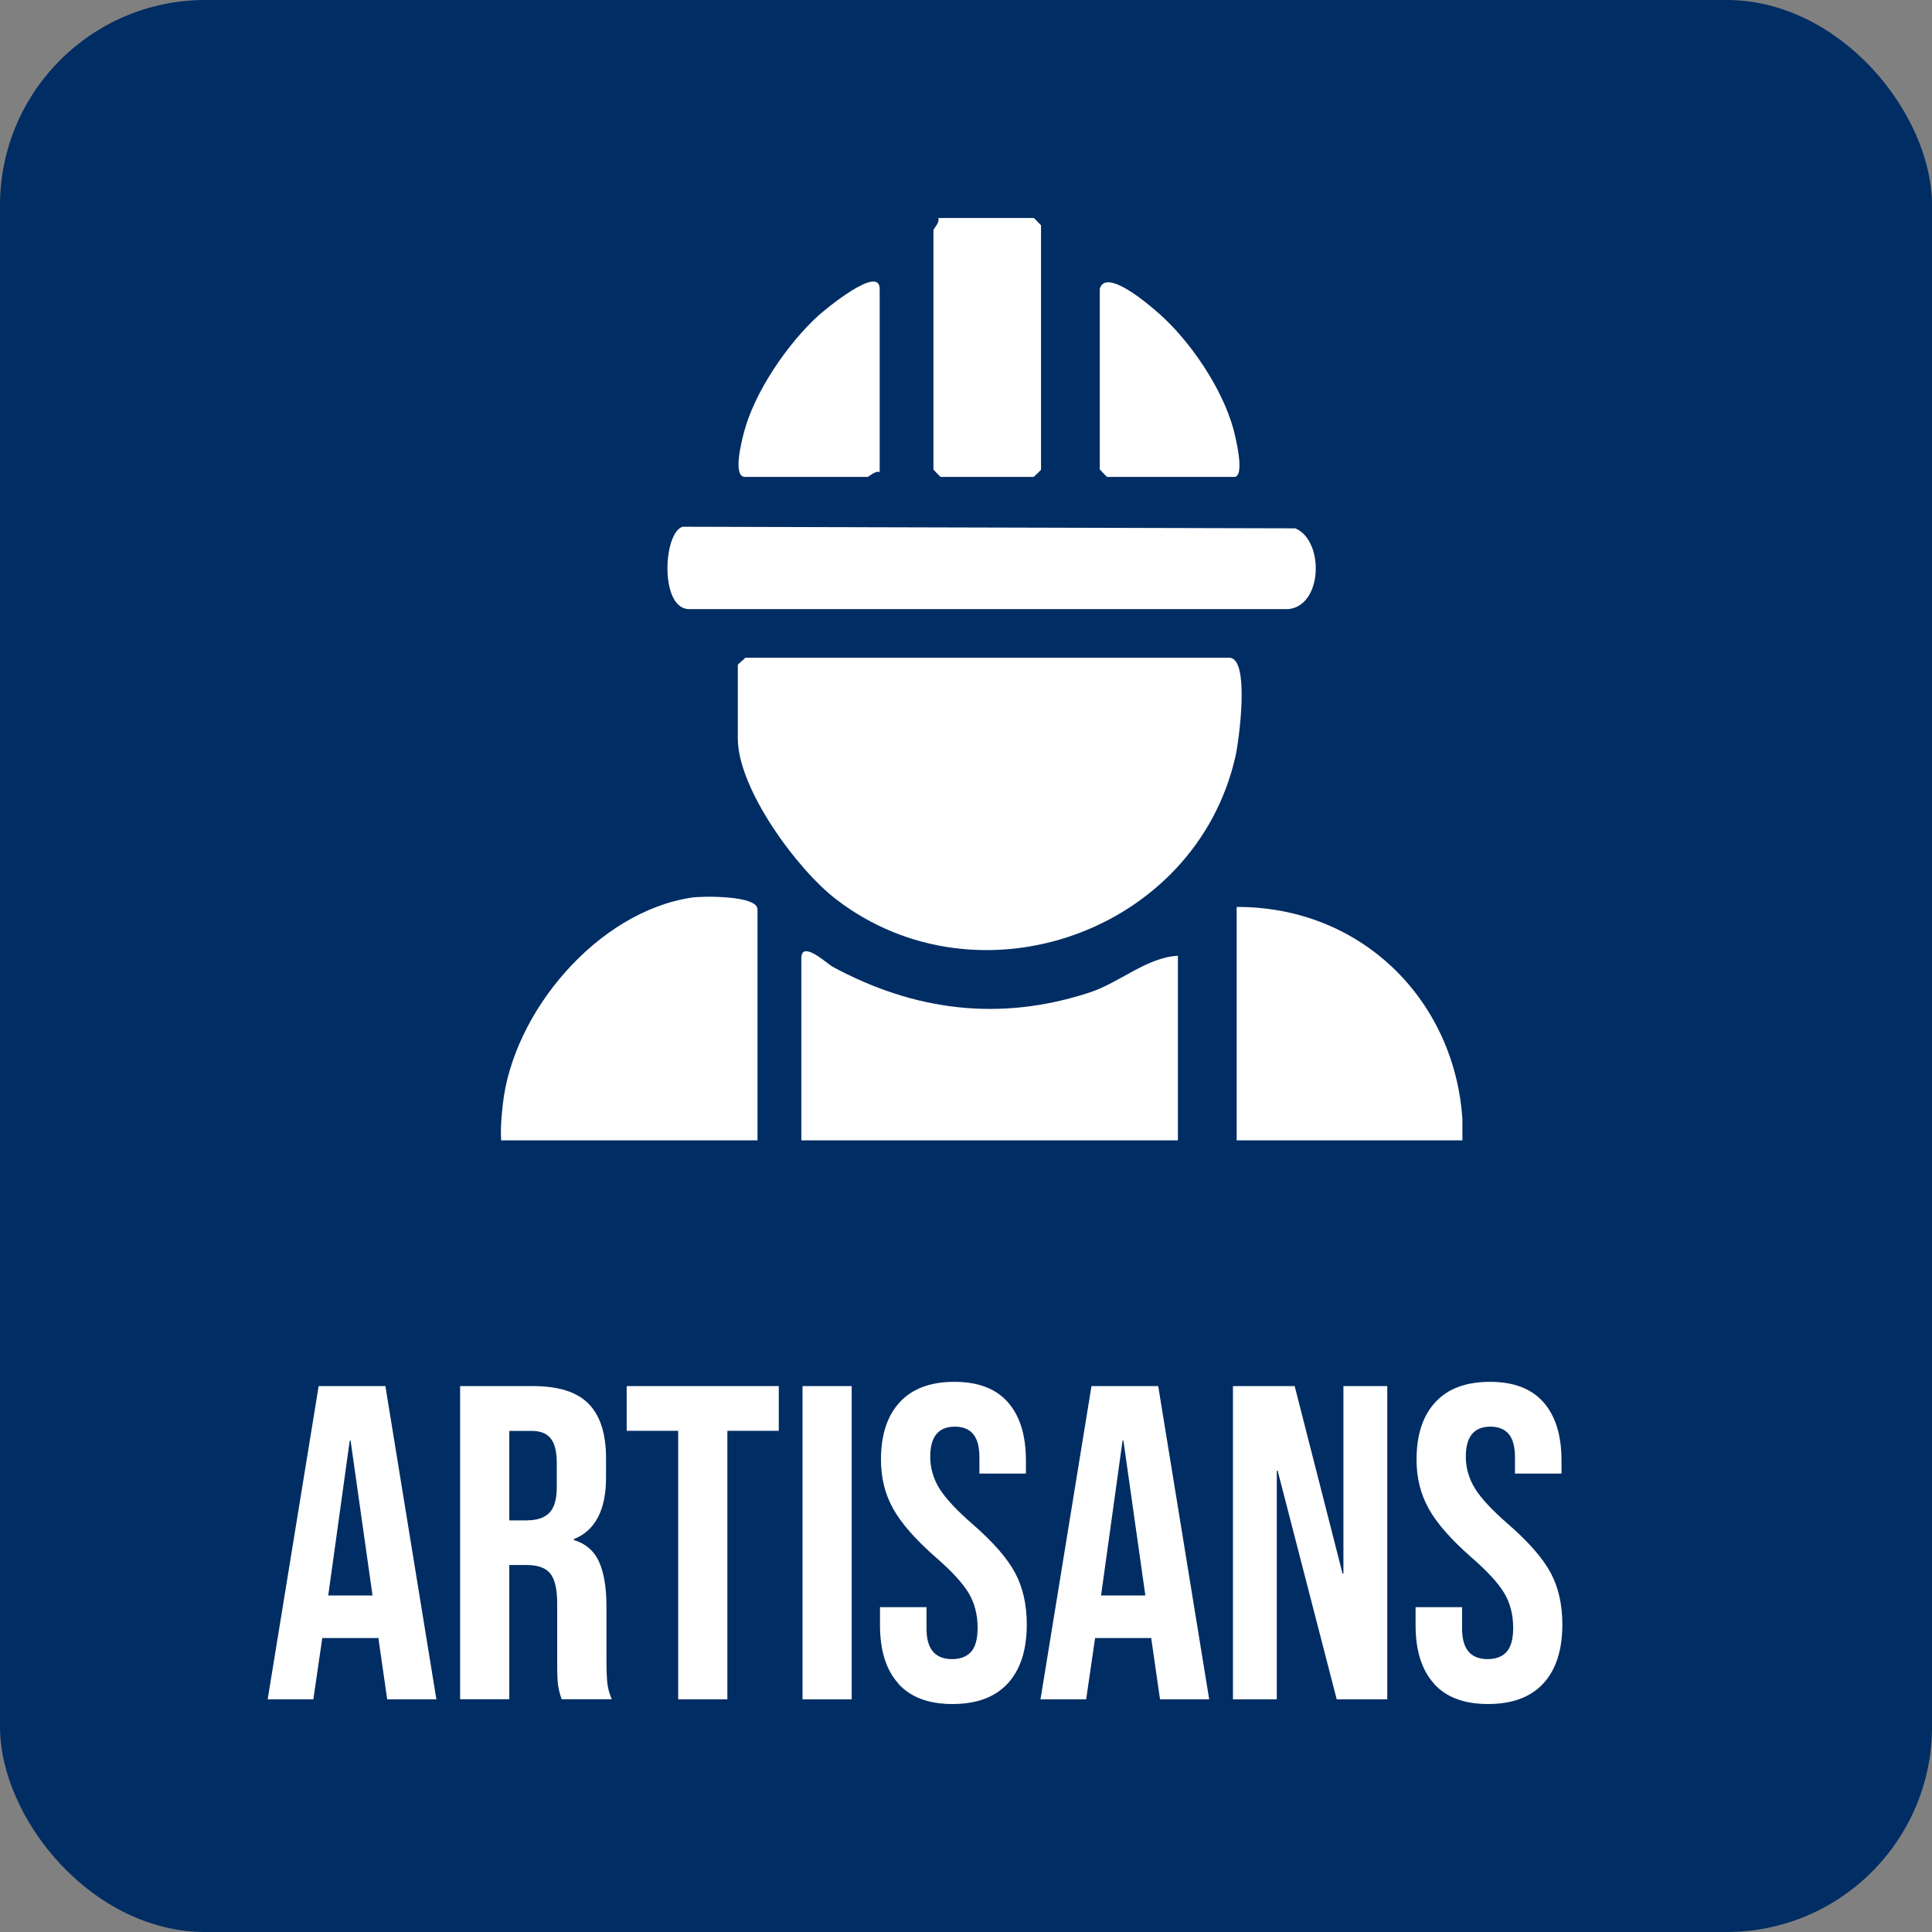
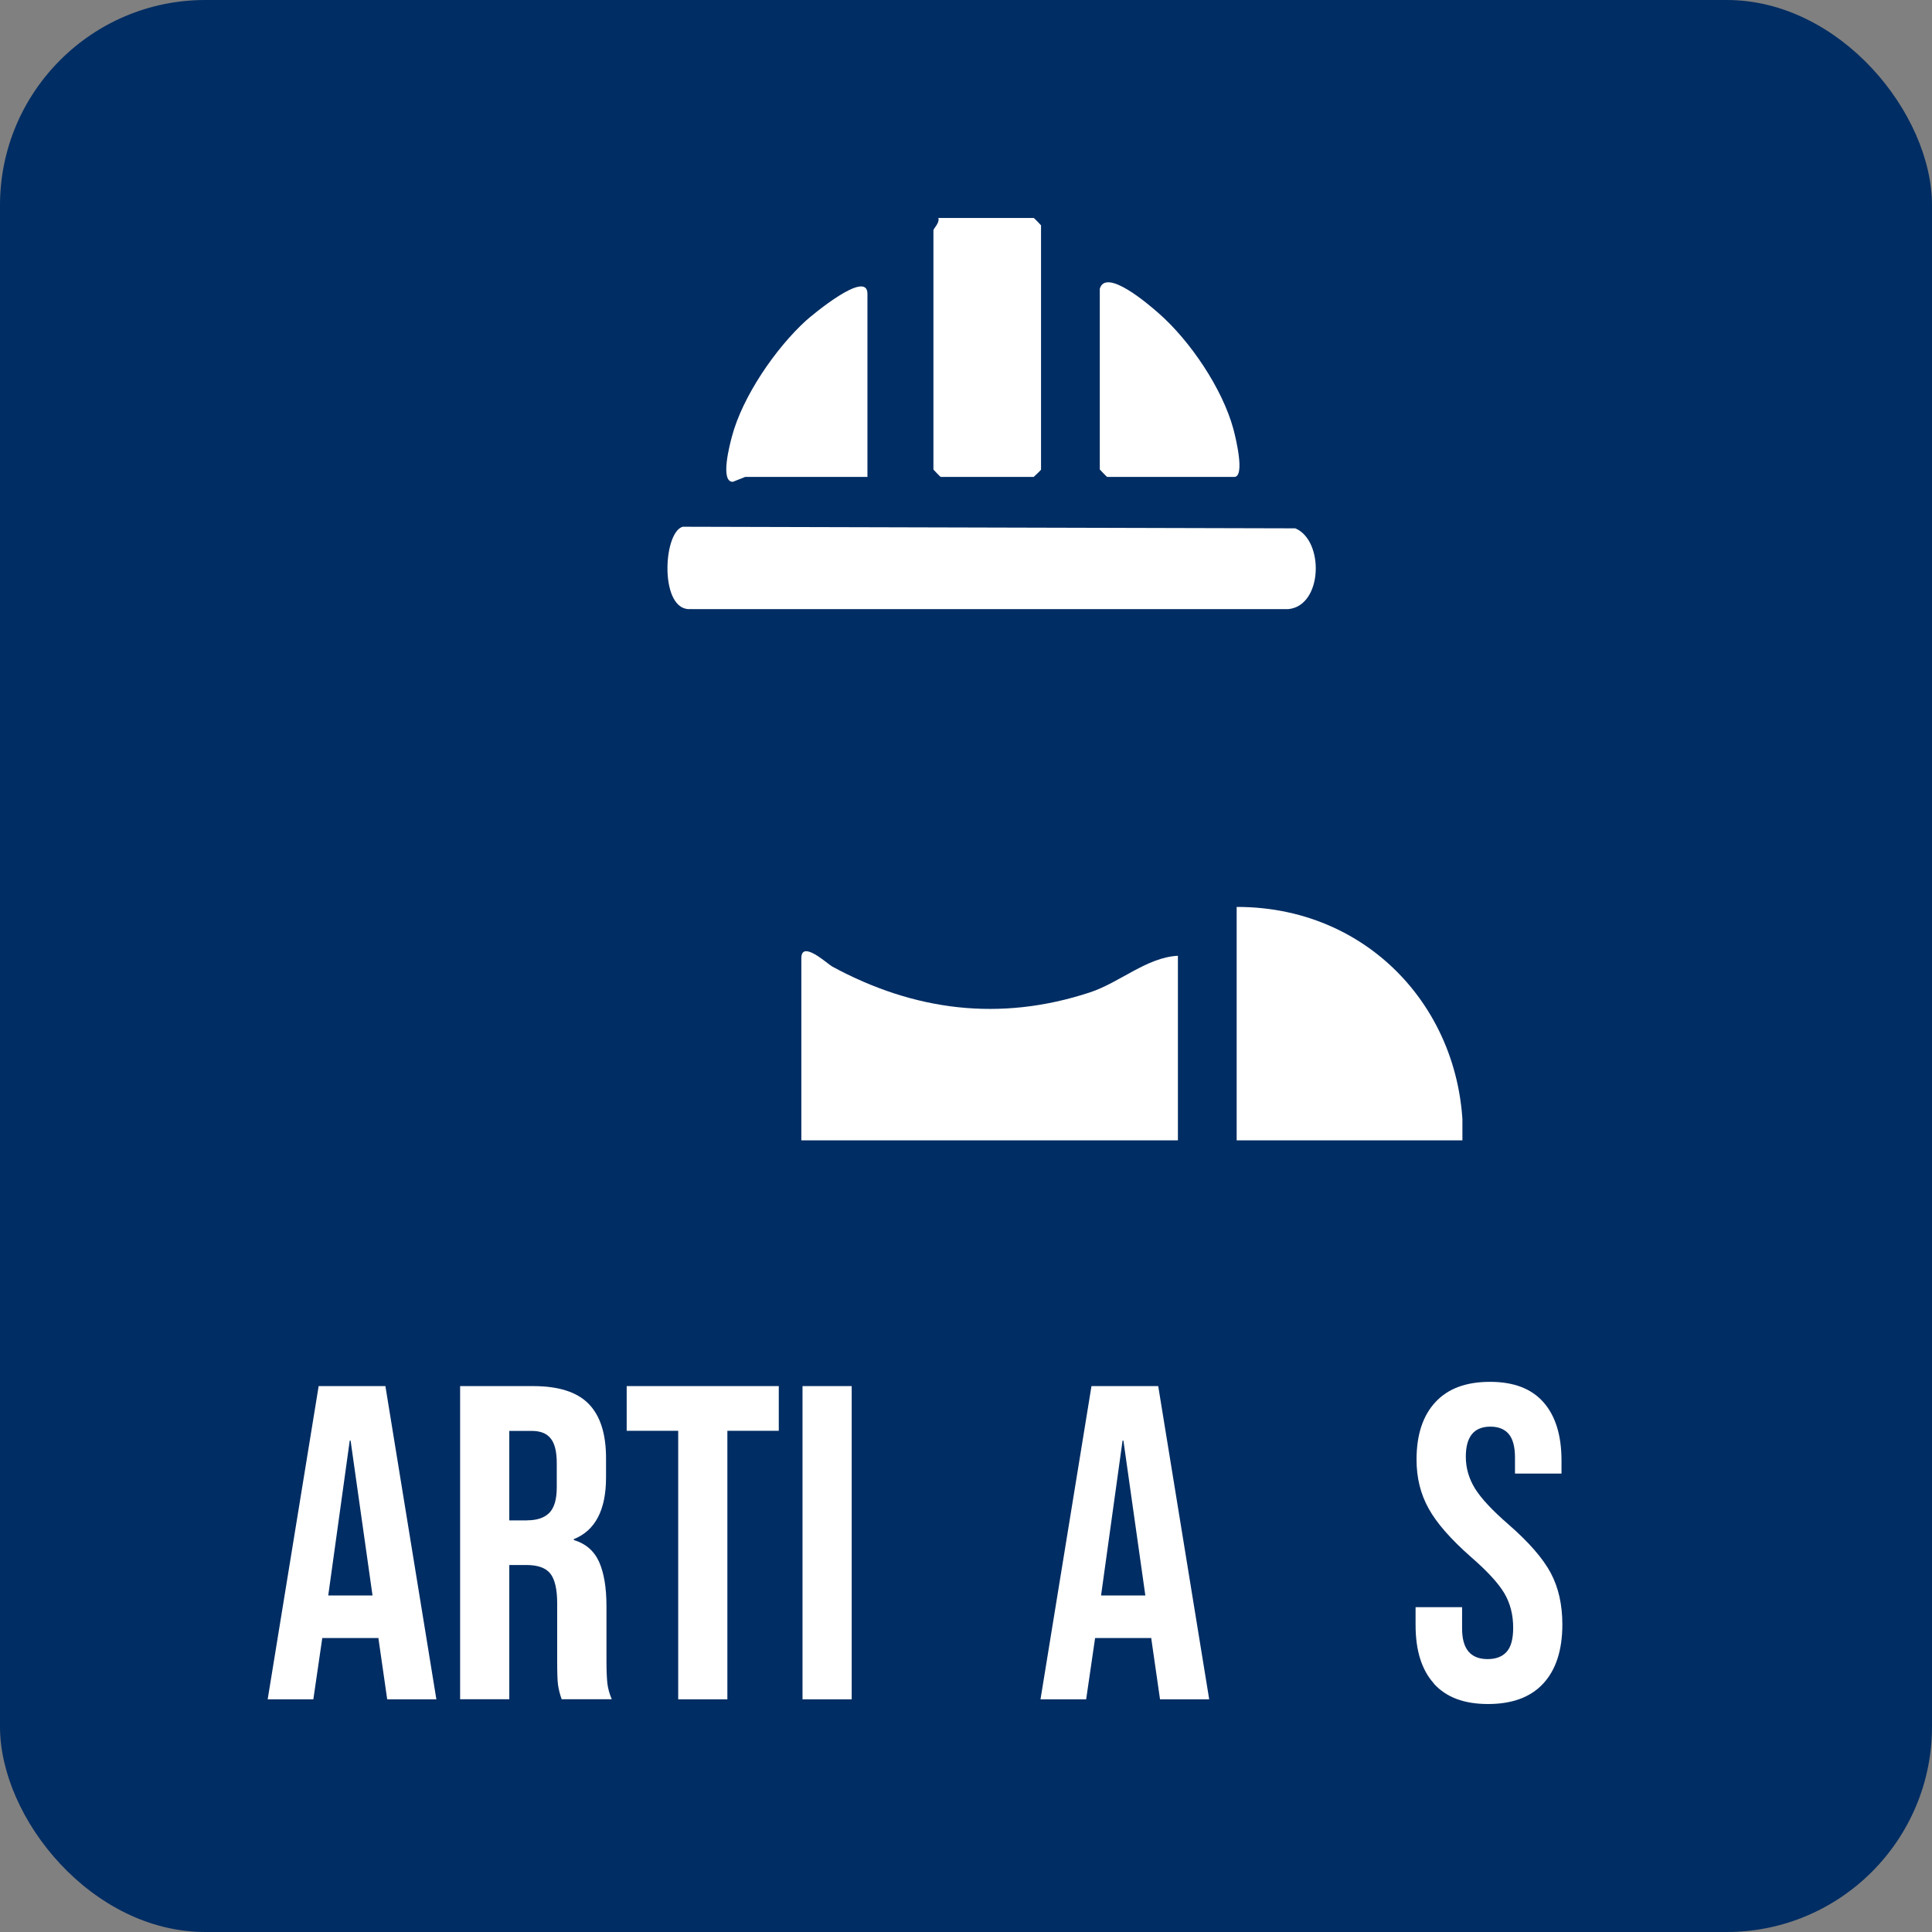
<svg xmlns="http://www.w3.org/2000/svg" id="Calque_2" data-name="Calque 2" viewBox="0 0 181.52 181.52">
  <rect x="0" y="0" width="181.52" height="181.52" fill="#808080" stroke="none" />
  <defs>
    <style>      .cls-1 {        fill: none;      }      .cls-2 {        fill: #fff;      }      .cls-3 {        fill: #002d63;      }      .cls-4 {        clip-path: url(#clippath);      }    </style>
    <clipPath id="clippath">
      <rect class="cls-1" x="44.74" y="16.35" width="92.66" height="90.79" />
    </clipPath>
  </defs>
  <g id="Calque_1-2" data-name="Calque 1">
    <g>
      <rect class="cls-3" width="181.52" height="181.52" rx="19.29" ry="19.29" />
      <g class="cls-4">
        <g>
-           <path class="cls-2" d="M115.5,61.8h-45.49c-.15.23-.69.56-.69.69v6.89c0,4.72,5.55,12.28,9.23,15.11,13.39,10.29,33.75,3.1,37.52-13.39.34-1.47,1.4-9.3-.57-9.3Z" />
          <path class="cls-2" d="M78.19,90.81c-.45-.25-2.9-2.54-2.9-.78v19.05h35.38v-19.28c-2.91.14-5.47,2.52-8.27,3.44-8.45,2.78-16.52,1.74-24.21-2.43Z" />
          <path class="cls-2" d="M116.19,85.21v23.87h21.14c1.3-12.91-7.99-23.9-21.14-23.87Z" />
          <path class="cls-2" d="M64.94,57.23h56.1c3.25-.31,3.39-6.45.66-7.59l-57.56-.15c-1.88.55-2.19,8.07.81,7.73Z" />
          <path class="cls-2" d="M88.39,44.81h8.73s.69-.64.69-.69v-22.95s-.64-.69-.69-.69h-8.96c.15.45-.46,1-.46,1.15v22.49s.64.69.69.69Z" />
-           <path class="cls-2" d="M70.01,44.81h11.49c.15,0,.7-.61,1.15-.46v-17.21c0-2.34-5.18,1.99-5.76,2.51-2.87,2.61-5.99,7.16-6.98,10.93-.2.76-1.12,4.23.09,4.23Z" />
+           <path class="cls-2" d="M70.01,44.81h11.49v-17.21c0-2.34-5.18,1.99-5.76,2.51-2.87,2.61-5.99,7.16-6.98,10.93-.2.76-1.12,4.23.09,4.23Z" />
          <path class="cls-2" d="M104.01,44.81h11.95c1.05,0,.13-3.72-.08-4.51-1.04-3.81-4.07-8.29-7.03-10.88-.89-.78-4.94-4.29-5.52-2.29v16.98s.64.69.69.69Z" />
-           <path class="cls-2" d="M65,84.33c-8.9,1.33-16.82,10.79-17.76,19.44-.23,2.08-.63,6.07,1.74,6.59,2.71.59,16.12.48,19.21.11.88-.1,2.73-.76,2.98-1.62v-23.41c0-1.34-5.21-1.25-6.16-1.11Z" />
        </g>
      </g>
      <g>
        <path class="cls-2" d="M29.95,130.23h6.26l4.79,29.43h-4.62l-.84-5.84v.08h-5.26l-.84,5.76h-4.29l4.79-29.43ZM35,149.9l-2.06-14.55h-.08l-2.02,14.55h4.16Z" />
        <path class="cls-2" d="M43.24,130.23h6.85c2.38,0,4.12.55,5.21,1.66,1.09,1.11,1.64,2.81,1.64,5.11v1.81c0,3.06-1.01,4.99-3.03,5.8v.08c1.12.34,1.91,1.02,2.38,2.06.46,1.04.69,2.42.69,4.16v5.17c0,.84.03,1.52.08,2.04.06.52.2,1.03.42,1.53h-4.71c-.17-.48-.28-.92-.34-1.34-.06-.42-.08-1.18-.08-2.27v-5.38c0-1.35-.22-2.28-.65-2.82s-1.18-.8-2.25-.8h-1.6v12.61h-4.62v-29.43ZM49.54,142.84c.92,0,1.62-.24,2.08-.71.46-.48.69-1.27.69-2.4v-2.27c0-1.07-.19-1.84-.57-2.31-.38-.48-.97-.71-1.79-.71h-2.1v8.41h1.68Z" />
        <path class="cls-2" d="M63.71,134.43h-4.83v-4.2h14.29v4.2h-4.83v25.23h-4.62v-25.23Z" />
        <path class="cls-2" d="M75.4,130.23h4.62v29.43h-4.62v-29.43Z" />
-         <path class="cls-2" d="M84.4,158.17c-1.15-1.28-1.72-3.1-1.72-5.49v-1.68h4.37v2.02c0,1.91.8,2.86,2.4,2.86.78,0,1.38-.23,1.79-.69.41-.46.61-1.21.61-2.25,0-1.23-.28-2.32-.84-3.26-.56-.94-1.6-2.07-3.11-3.38-1.91-1.68-3.24-3.2-3.99-4.56-.76-1.36-1.14-2.89-1.14-4.6,0-2.33.59-4.13,1.77-5.4,1.18-1.28,2.89-1.91,5.13-1.91s3.89.64,5.02,1.91c1.13,1.28,1.7,3.1,1.7,5.49v1.22h-4.37v-1.51c0-1.01-.2-1.75-.59-2.21-.39-.46-.97-.69-1.72-.69-1.54,0-2.31.94-2.31,2.82,0,1.07.29,2.06.86,2.99.57.92,1.62,2.05,3.13,3.36,1.93,1.68,3.26,3.21,3.99,4.58.73,1.37,1.09,2.99,1.09,4.83,0,2.41-.6,4.26-1.79,5.55-1.19,1.29-2.92,1.93-5.19,1.93s-3.94-.64-5.09-1.91Z" />
        <path class="cls-2" d="M102.56,130.23h6.26l4.79,29.43h-4.62l-.84-5.84v.08h-5.26l-.84,5.76h-4.29l4.79-29.43ZM107.61,149.9l-2.06-14.55h-.08l-2.02,14.55h4.16Z" />
-         <path class="cls-2" d="M115.84,130.23h5.8l4.5,17.62h.08v-17.62h4.12v29.43h-4.75l-5.55-21.48h-.08v21.48h-4.12v-29.43Z" />
        <path class="cls-2" d="M134.72,158.17c-1.15-1.28-1.72-3.1-1.72-5.49v-1.68h4.37v2.02c0,1.91.8,2.86,2.4,2.86.78,0,1.38-.23,1.79-.69.41-.46.61-1.21.61-2.25,0-1.23-.28-2.32-.84-3.26-.56-.94-1.6-2.07-3.11-3.38-1.91-1.68-3.24-3.2-3.99-4.56-.76-1.36-1.14-2.89-1.14-4.6,0-2.33.59-4.13,1.77-5.4,1.18-1.28,2.89-1.91,5.13-1.91s3.89.64,5.02,1.91c1.13,1.28,1.7,3.1,1.7,5.49v1.22h-4.37v-1.51c0-1.01-.2-1.75-.59-2.21-.39-.46-.97-.69-1.72-.69-1.54,0-2.31.94-2.31,2.82,0,1.07.29,2.06.86,2.99.57.92,1.62,2.05,3.13,3.36,1.93,1.68,3.26,3.21,3.99,4.58.73,1.37,1.09,2.99,1.09,4.83,0,2.41-.6,4.26-1.79,5.55-1.19,1.29-2.92,1.93-5.19,1.93s-3.94-.64-5.09-1.91Z" />
      </g>
    </g>
  </g>
</svg>